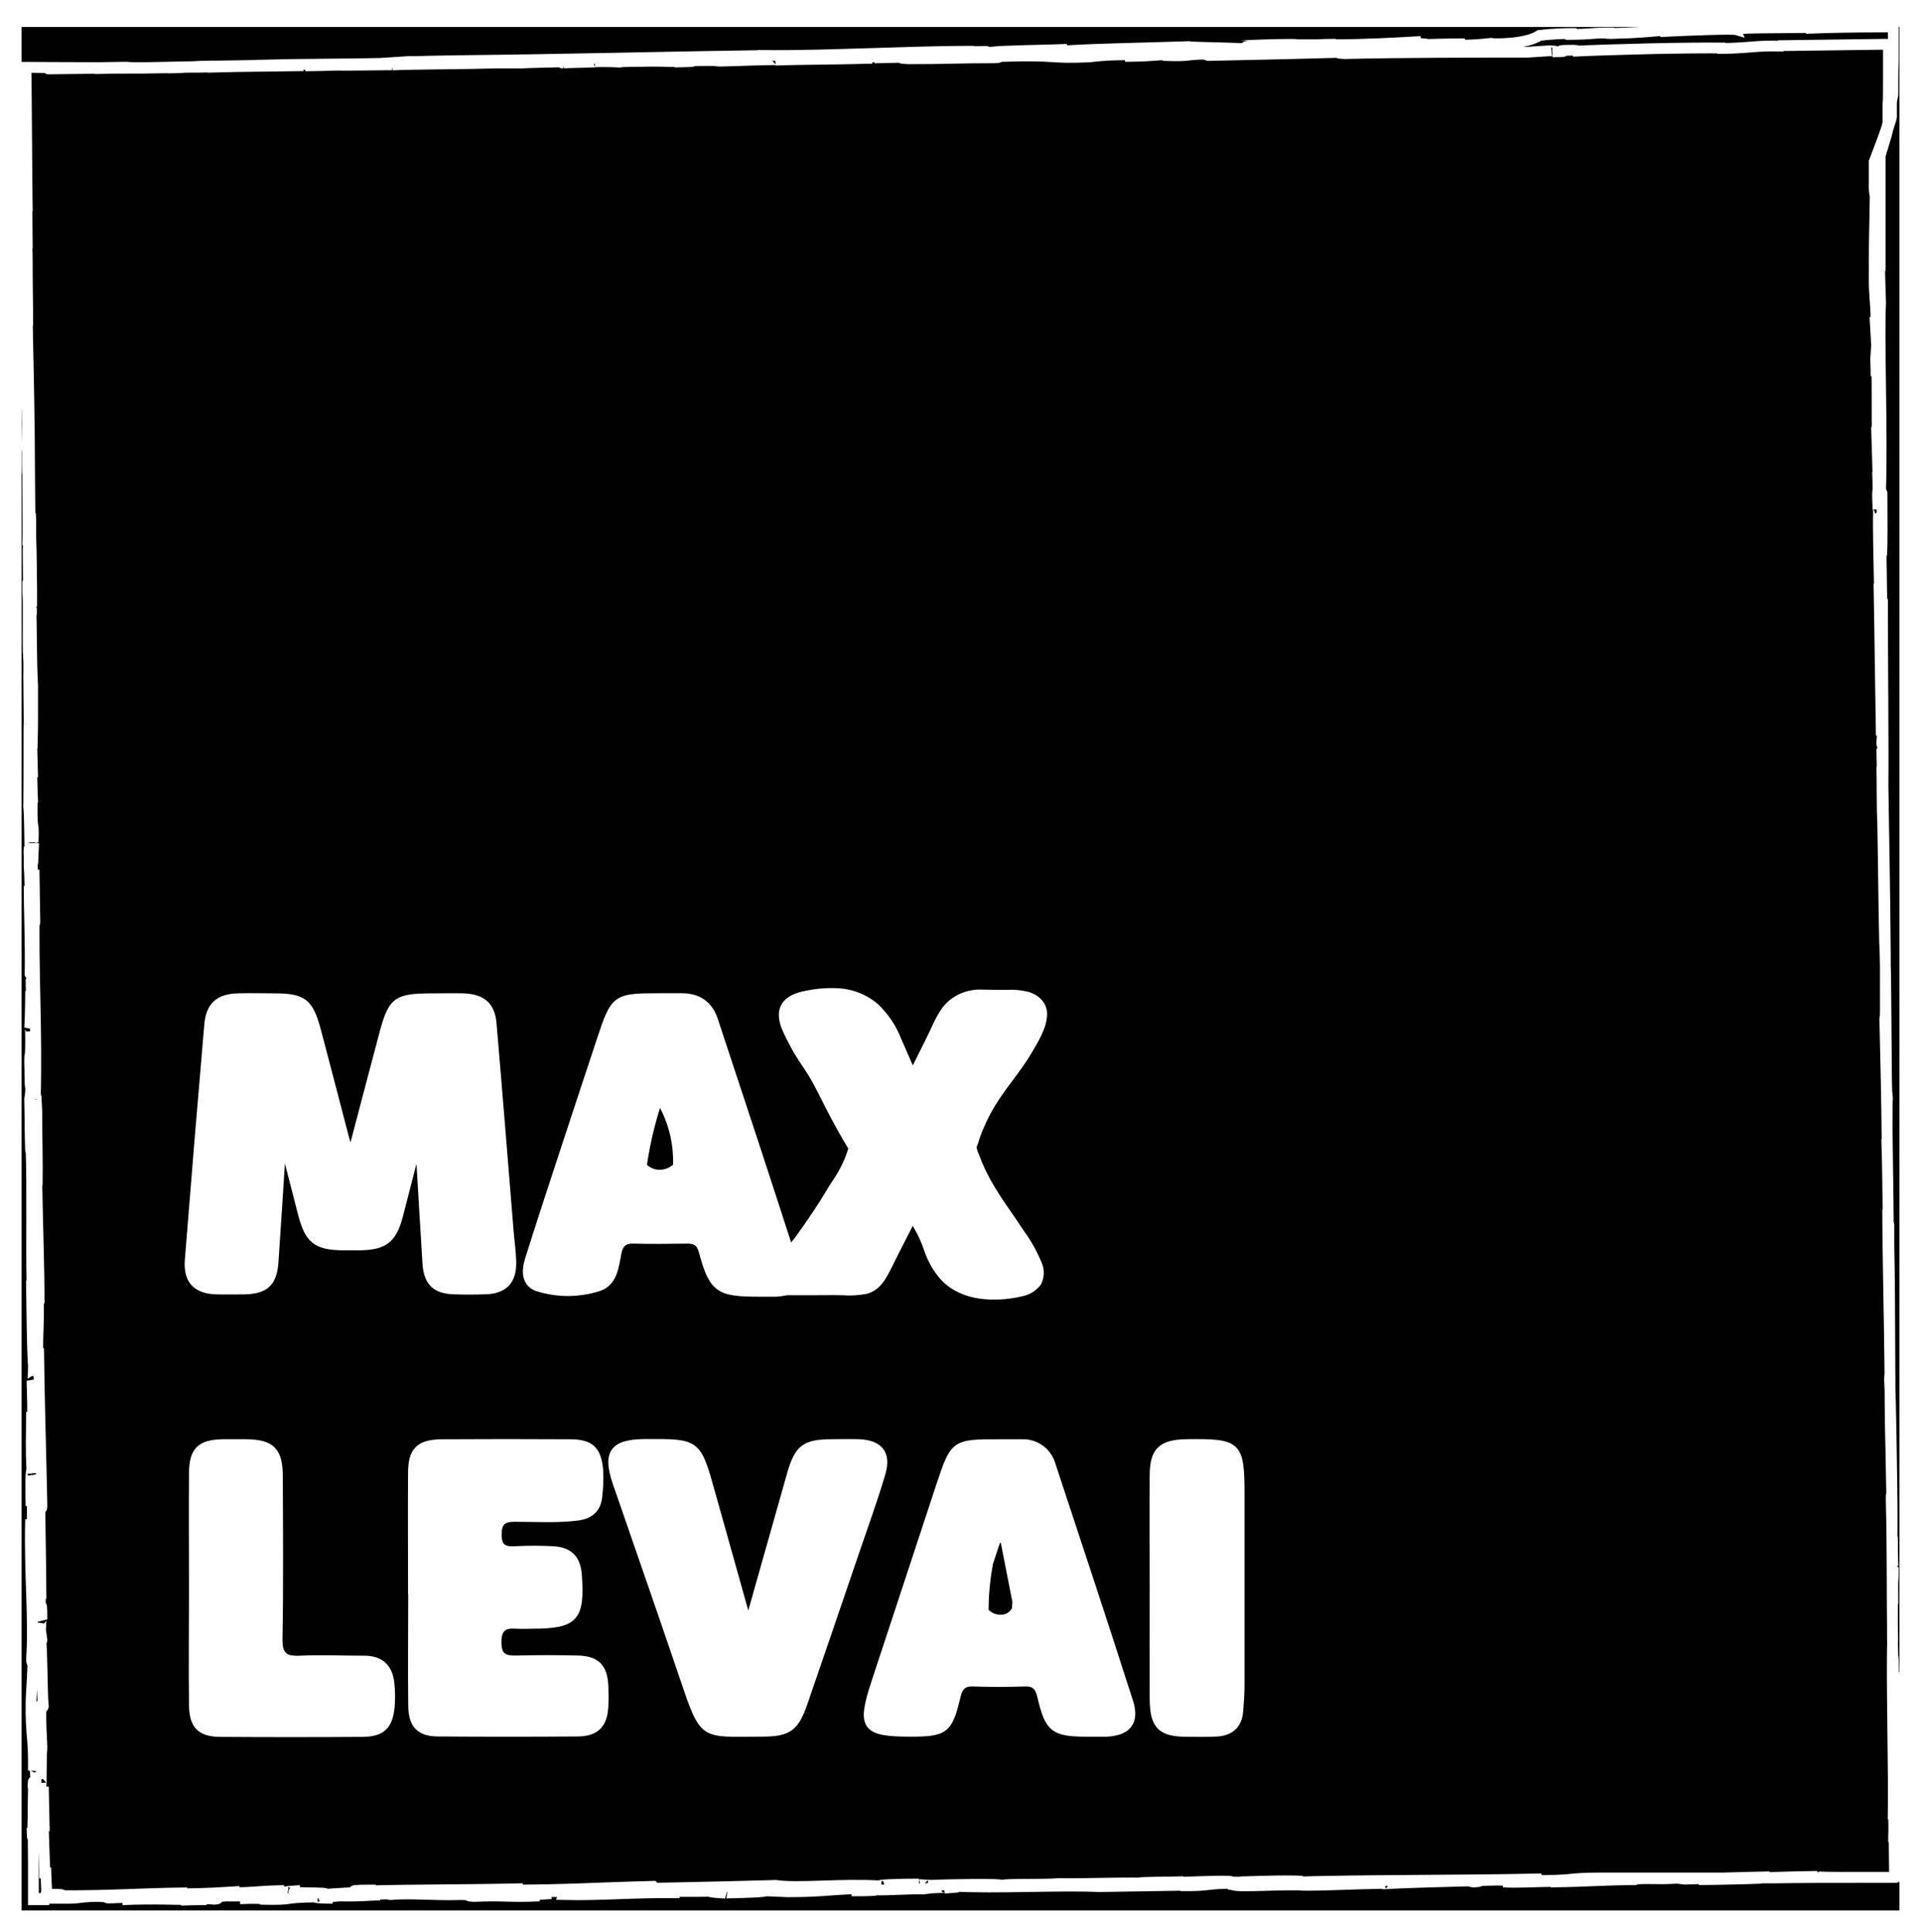
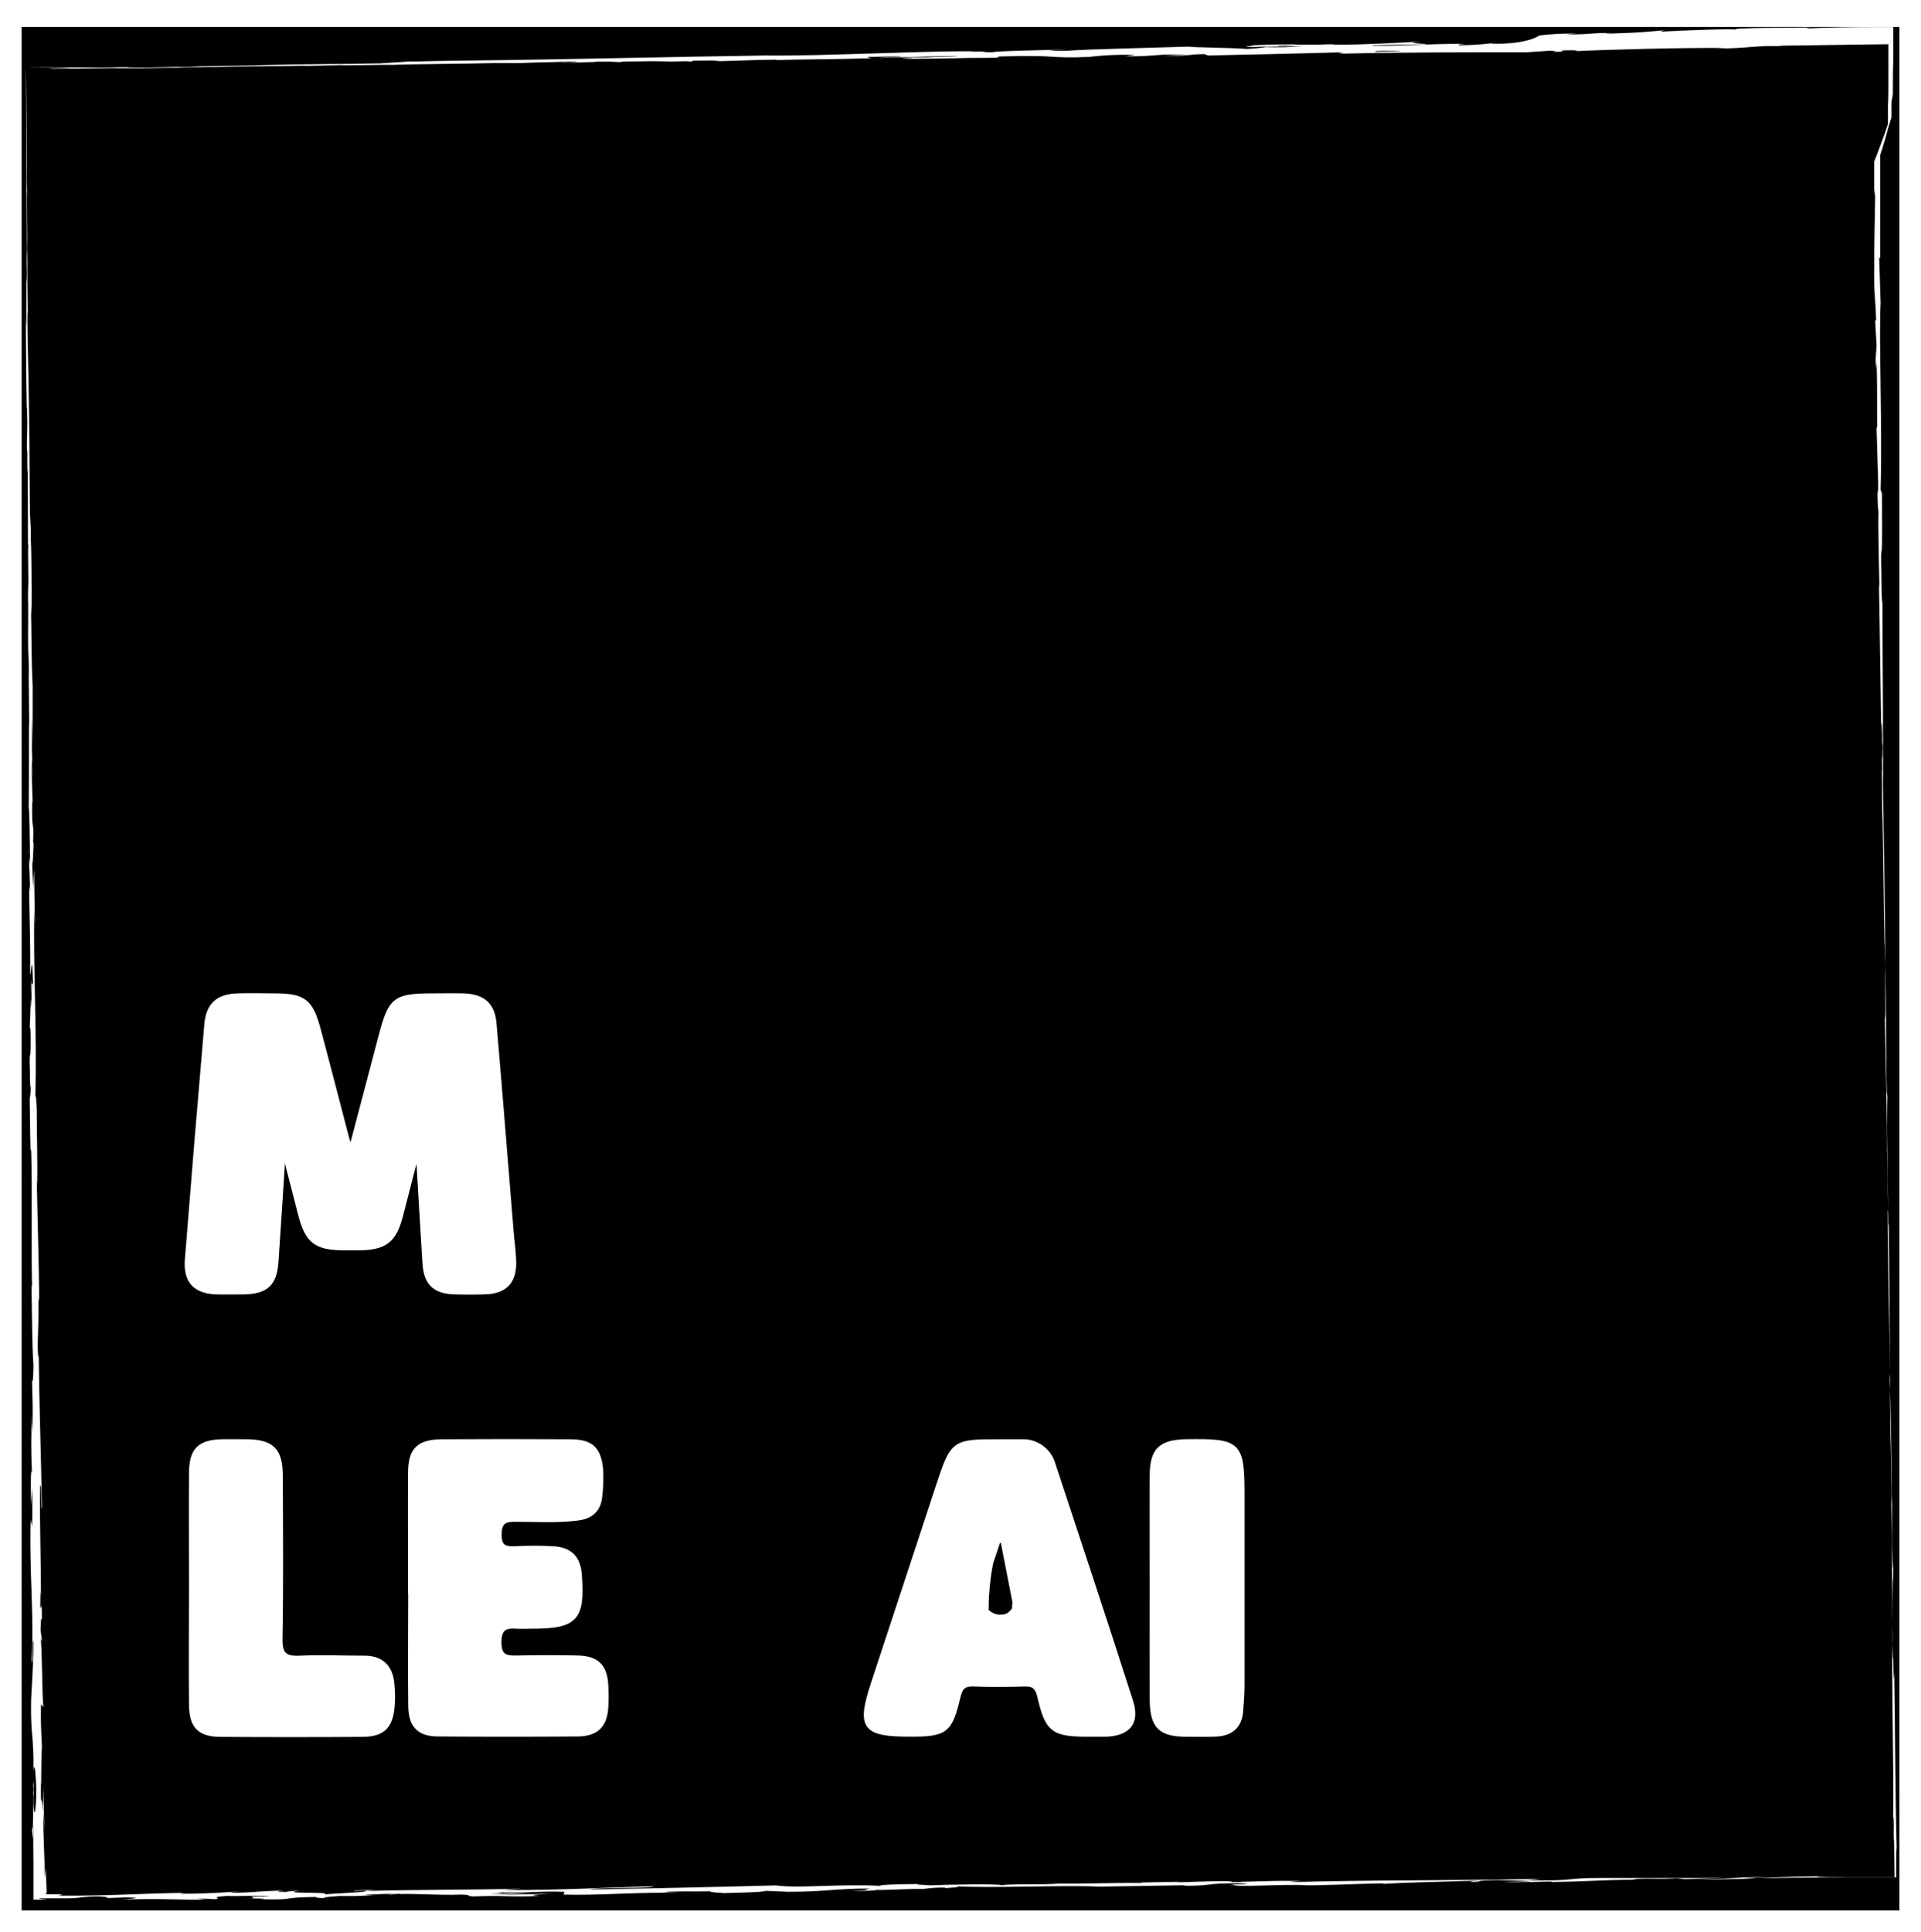
<svg xmlns="http://www.w3.org/2000/svg" width="356" height="358" viewBox="0 0 356 358" fill="black">
  <g filter="url(#filter0_d)">
    <rect width="348" height="349" transform="translate(4 1)" fill="black" />
    <path d="M124.973 7.494C130.308 7.409 127.425 7.324 128.563 7.239C134.859 7.146 131.538 7.324 133.637 7.324C137.573 7.239 140.641 7.061 143.631 7.061C143.893 7.061 144.4 7.061 143.716 7.146C147.921 6.976 156.147 6.976 161.052 6.806H161.66C160.891 6.714 160.783 6.629 160.891 6.544C163.251 6.544 165.265 6.374 166.226 6.459C164.742 6.459 164.65 6.544 163.92 6.544L166.457 6.459C168.763 6.629 163.043 6.544 163.043 6.714C167.948 6.629 173.553 6.374 177.312 6.374C178.081 6.544 168.563 6.544 173.553 6.629H167.756C172.13 6.891 164.258 6.629 168.287 6.891C175.898 6.891 176.743 6.714 184.385 6.714C186.053 6.629 183.862 6.544 185.523 6.459C196.286 6.111 194.018 6.891 201.89 6.544C204.709 6.202 207.549 6.086 210.386 6.196L208.502 6.459C215.859 6.374 212.707 6.027 220.411 6.111C219.011 6.196 214.629 6.281 215.798 6.281C220.787 6.459 219.304 6.111 223.155 6.027L223.924 6.281C231.72 6.111 240.384 5.934 249.048 5.679C248.61 5.764 247.119 5.849 249.133 5.934C260.073 5.679 272.504 5.679 283.006 5.679L287.034 5.417C287.995 5.417 288.787 5.501 287.734 5.594C291.847 5.594 287.911 5.417 289.925 5.332C292.285 5.247 293 5.417 291.463 5.501C298.728 5.154 312.12 4.814 319.731 4.899L318.24 4.984C324.198 4.984 324.982 4.382 330.494 4.552L329.533 4.467L349.191 4.204H349.96V11.478C349.96 12.953 349.96 14.342 349.875 15.639V19.106L349.783 19.191C349.699 19.624 349.345 20.573 348.907 21.786C348.469 22.998 347.861 24.558 347.331 25.947V30.194C347.299 30.919 347.359 31.646 347.508 32.356C347.423 39.629 347.331 37.552 347.331 47.86C347.331 50.632 347.6 51.929 347.684 55.311L347.508 55.396L347.769 60.029L347.6 62.453L347.684 65.658C347.63 64.818 347.658 63.975 347.769 63.141C347.861 65.658 347.861 68.684 347.861 71.117V74.143C347.914 74.578 347.883 75.018 347.769 75.441L348.123 87.223C348.038 86.968 348.038 84.969 347.946 83.416C348.207 89.648 347.769 84.536 348.038 90.366C348.038 89.594 348.123 90.798 348.123 90.883C348.038 93.748 348.207 100.326 348.299 105.09L348.207 104.14C348.384 112.888 348.469 122.501 348.645 132.292C348.645 128.74 348.822 129.605 348.822 132.462L348.738 133.589C348.822 135.404 348.738 130.555 348.907 134.361C348.907 137.998 348.822 136.786 348.738 134.709L348.822 139.125C348.769 138.78 348.741 138.432 348.738 138.083C348.822 139.905 348.738 145.804 348.907 148.391V148.653C349.084 158.444 349.084 162.86 349.26 170.829C349.345 170.999 349.345 174.118 349.437 176.457C349.522 182.349 349.522 188.811 349.606 195.861C349.699 200.795 349.699 197.336 349.783 199.498C349.699 199.845 349.783 206.949 349.699 203.219C349.783 211.713 349.875 214.029 349.96 224.792C349.96 223.665 349.96 222.275 350.045 222.97V226.607C350.306 238.652 350.137 254.403 350.398 263.939V263.422L350.575 273.382C350.575 277.976 350.483 270.61 350.483 273.992C350.752 284.732 350.575 290.879 350.752 299.712C350.483 306.56 351.013 323.972 350.836 333.152L350.921 332.627C351.013 334.944 350.921 335.492 350.921 337.306C351.013 337.044 351.013 334.712 351.013 336.179C351.013 338.696 351.098 341.206 351.098 343.715C351.098 343.808 351.182 343.977 351.013 343.893H344.532C339.281 343.893 334.031 343.893 328.688 343.977H296.967C289.348 343.977 292.593 344.58 282.96 344.41L285.674 344.147C270.298 344.495 254.076 344.325 239.023 344.757C239.804 344.635 240.593 344.575 241.383 344.58C239.846 344.495 236.832 344.495 234.295 344.58C232.98 344.58 231.843 344.672 230.966 344.672C230.498 344.667 230.031 344.695 229.567 344.757C227.207 344.757 229.044 344.672 227.553 344.58C224.316 344.495 219.504 344.842 217.843 344.757C218.335 344.698 218.831 344.669 219.327 344.672C217.228 344.757 209.609 344.757 211.639 344.927C205.95 344.842 200.783 345.105 196.263 345.02C193.288 345.275 186.553 345.02 185.584 345.36C186.023 345.02 175.59 345.19 172.023 345.36C173.245 345.275 168.871 345.275 170.27 345.105C166.157 345.105 162.39 345.275 163.182 345.452C155.655 345.02 148.036 345.97 143.747 345.36C131.584 345.707 120.375 345.885 109.435 346.132C109.789 345.699 121.513 345.962 121.075 345.529C110.665 345.792 104.707 346.224 94.467 346.224C91.845 346.224 95.959 346.047 96.919 345.962C86.595 346.224 76.877 346.132 67.705 346.394C67.705 346.394 68.758 346.309 69.635 346.224C67.798 346.224 65.43 346.224 65.606 346.394L67.359 346.309C70.25 346.564 60.179 346.912 59.833 347.081C62.908 346.471 50.73 346.996 55.628 346.309C54.405 346.394 52.914 346.479 53.175 346.564C51.43 346.564 50.815 346.479 52.652 346.309C46.179 346.479 48.455 346.657 42.589 346.742C43.194 346.608 43.808 346.521 44.426 346.479C41.451 346.657 38.476 346.912 33.486 346.912C33.748 346.827 33.225 346.827 34.709 346.742C26.129 346.827 20.102 347.344 10.73 347.259C12.129 347.089 11.337 347.004 10.115 347.004H8.554V346.827C8.554 346.742 8.647 346.657 8.647 346.564L8.47 342.063L8.293 344.055C8.293 339.638 7.947 335.824 8.032 332.017L8.208 335.307L8.032 327.076L7.947 331.755C7.77 327.338 7.509 332.272 7.593 326.388C7.678 327.601 7.593 321.972 7.77 319.717C7.678 317.548 7.509 315.301 7.593 312.096C7.678 311.224 7.947 312.784 8.032 312.181C7.77 310.012 7.855 301.958 7.509 299.187C7.593 300.051 7.77 300.144 7.77 299.881L7.509 298.059C7.593 296.067 7.593 295.743 7.77 296.067C7.77 290.006 7.332 297.974 7.509 290.786C7.509 291.388 7.593 291.048 7.593 292.261C7.593 284.979 7.332 278.223 7.417 271.56C7.77 269.56 7.509 277.359 7.77 275.104C7.593 265.491 7.247 255.183 7.155 245.833V247.562C6.717 246.265 7.332 240.613 7.071 235.872C7.071 236.992 7.332 237.339 7.247 237.085C7.247 230.676 6.978 224.005 6.809 214.384L6.894 215.604C6.978 211.875 6.809 205.729 6.809 201.652C6.717 200.44 6.717 198.1 6.54 199.575C6.894 187.02 6.11 175.639 6.371 164.582C6.371 165.879 6.456 167.786 6.456 166.659L6.309 157.17C6.225 157.942 6.225 158.39 6.14 160.382C6.048 159.162 5.964 156.521 5.964 154.143C6.048 158.39 6.14 154.143 6.225 152.236C6.225 152.583 6.14 151.888 6.14 152.066C6.309 147.124 5.871 151.194 5.964 144.437L6.048 144.785C5.964 142.276 5.871 139.936 5.871 137.164C5.964 136.037 5.964 139.851 6.048 140.021C5.964 136.214 5.787 132.485 5.871 129.026C5.871 130.671 5.964 133.01 5.964 134.655C6.048 130.84 6.048 130.408 6.048 127.636V123.042C5.787 118.278 5.871 113.259 5.702 106.827C5.871 113.058 5.787 107.862 5.871 108.372V104.905C5.787 101.87 5.871 99.793 5.702 95.547V92.952C5.61 88.968 5.702 93.902 5.61 93.555C5.433 87.377 5.525 79.178 5.348 70.429C5.233 62.847 5.141 61.457 5.056 54.446C5.056 52.13 5.141 56.346 5.141 56.346C5.141 52.539 5.056 49.59 5.056 46.038V44.918C5.056 42.054 4.972 43.011 4.972 39.197C4.972 39.892 4.972 40.672 5.056 42.054C5.056 38.68 4.972 35.298 4.972 31.746C4.972 30.796 5.056 33.916 5.056 35.128C4.972 31.113 4.887 9.679 4.795 8.466L4.88 26.48C4.972 29.862 4.88 31.422 4.88 31.592V29.067C4.88 31.661 4.972 39.197 4.972 44.224L4.88 42.147L4.972 47.327C4.972 48.455 4.972 49.142 4.88 46.718V56.438C4.88 55.744 4.88 57.041 4.795 54.894C4.795 61.303 4.88 65.202 4.88 67.542V67.017C4.972 75.857 4.972 67.881 5.056 74.468L4.972 78.984L5.056 79.857V82.281C5.141 85.656 5.056 81.671 5.141 83.664C5.141 88.08 5.233 95.794 5.141 96.743C5.233 98.288 5.141 92.589 5.233 97.261C5.141 98.566 5.318 102.72 5.233 106.704C5.141 105.492 5.141 101.685 5.141 105.669C5.318 108.094 5.141 113.46 5.233 116.842C5.34 118.311 5.368 119.786 5.318 121.258C5.318 123.768 5.402 126.972 5.402 129.837C5.318 129.489 5.402 140.484 5.318 145.773V145.596C5.495 146.638 5.495 152.097 5.579 155.988C5.388 154.992 5.329 153.974 5.402 152.962V156.683C5.495 157.548 5.495 158.76 5.579 161.1L5.402 160.15C5.402 165.084 5.671 170.111 5.579 176.519C5.756 176.867 5.933 171.408 6.11 178.164C6.017 178.426 5.841 178.689 5.841 176.867C5.841 177.477 5.933 178.944 5.933 180.071L5.756 177.384C5.756 180.334 5.841 178.928 5.841 181.198C5.756 181.113 5.756 182.928 5.671 182.58V179.639C5.671 182.241 5.579 185.445 5.495 186.48C5.579 186.225 5.671 186.48 5.671 188.387C5.671 193.321 5.495 190.116 5.495 192.981C5.579 194.193 5.495 197.313 5.671 197.397C5.7 198.151 5.641 198.905 5.495 199.644C5.579 202.246 5.579 211.605 5.756 208.74V208.485C6.017 216.886 5.756 225.981 5.933 234.297H5.841C5.933 239.316 5.933 245.385 6.194 248.968C6.194 250.435 6.11 252.427 5.933 251.824C6.017 255.631 6.11 256.063 6.017 261.522C5.841 257.716 5.933 262.82 5.841 257.623C5.841 262.565 5.671 263.692 5.933 268.973C5.671 267.151 5.671 272.695 5.756 275.035L5.933 271.575C6.017 274.255 6.017 276.509 5.933 278.849L5.671 277.552C5.402 287.682 6.371 295.828 5.841 303.534C6.11 306.221 5.933 297.99 6.194 300.445C6.194 305.124 5.756 309.973 5.756 311.448C5.671 317.857 6.279 317.424 6.194 324.095C6.279 323.231 6.54 322.451 6.717 327.385C6.717 332.064 6.279 333.098 6.194 330.156C6.194 329.029 6.194 328.512 6.279 328.512C6.194 327.037 6.194 325.045 6.11 326.867L6.194 327.469C6.11 329.786 6.194 336.218 5.933 334.658C6.017 338.21 6.11 336.133 6.194 333.538C6.11 336.565 6.194 338.905 6.194 341.26V348.016H9.085C8.79 348.03 8.495 348.001 8.208 347.931C7.949 347.952 7.688 347.924 7.44 347.846C7.094 347.846 7.178 347.753 7.878 347.753H12.691C13.567 347.753 14.005 347.668 14.359 347.668C15.691 347.48 17.035 347.392 18.38 347.406C21.885 347.583 17.157 347.846 23.369 347.583C27.136 347.668 24.138 347.846 22.669 348.016C28.358 347.753 33.263 348.016 36.508 348.016L33.532 348.101C35.285 348.016 36.769 348.016 38.261 348.016L36.508 347.846C37.587 347.796 38.669 347.824 39.744 347.931C41.589 347.753 38.345 347.583 41.935 347.321C44.303 347.406 49.024 347.151 49.9 347.406C42.55 347.406 50.669 347.668 44.472 347.846C45.96 347.752 47.452 347.752 48.939 347.846C49.2 347.846 48.678 347.931 48.239 347.931C55.243 348.101 51.476 347.583 58.741 347.498C57.78 347.668 60.402 347.753 61.632 347.753C58.657 347.753 60.233 347.498 62.947 347.321C67.559 347.406 68.02 347.151 70.473 347.151H67.636C68.605 346.973 70.965 346.973 74.202 346.888C74.463 346.973 71.226 346.973 72.364 347.066C75.954 346.719 80.506 347.236 85.58 347.066C87.948 347.151 85.849 347.321 87.886 347.406C93.575 347.151 94.037 347.583 99.972 347.321C98.219 347.151 97.957 347.151 102.155 346.888L92.353 347.151L98.657 346.803C95.682 346.803 92.437 346.973 90.692 346.973C93.667 346.803 93.406 346.803 91.915 346.626C95.943 346.888 99.879 346.371 104.607 346.541L104.431 347.066C111.434 347.236 116.862 346.626 125.957 346.719L123.066 346.626C124.296 346.371 128.671 346.541 131.646 346.456C131.384 346.626 133.222 346.719 134.444 346.803C134.275 346.719 141.102 346.719 141.971 346.371L145.999 346.541C153.357 346.541 154.402 345.939 161.49 345.939C159.392 346.109 162.544 346.193 157.816 346.371C160.183 346.371 162.282 346.371 162.367 346.193C163.774 346.286 168.932 345.939 171.123 346.024C172.426 345.828 173.743 345.74 175.06 345.761C175.321 345.761 175.06 345.854 175.06 345.854C175.06 345.854 179.173 345.676 176.897 345.506C184.162 345.939 197.209 345.244 203.597 345.591C208.756 345.506 214.975 345.414 219.611 345.329C219.35 345.414 219.611 345.414 218.735 345.414C225.216 345.506 222.679 344.896 230.028 344.981C233.795 345.159 226.092 345.159 228.452 345.244C229.506 345.761 237.293 345.074 242.291 345.329H241.068C244.828 345.414 250.255 345.074 256.444 344.981C256.444 344.981 256.175 345.074 256.444 345.074C260.642 344.811 268.606 344.634 274.557 344.464C272.719 344.634 271.843 344.549 272.981 344.726C275.61 344.634 272.212 344.464 277.532 344.379C279.285 344.464 283.137 344.464 283.575 344.634L278.585 344.726C281.122 344.896 285.059 344.634 287.688 344.634L287.342 344.726C295.03 344.634 295.13 344.379 303.356 344.294L302.479 344.201C306.946 343.947 306.246 344.294 310.798 344.032L312.197 344.201C315.172 344.116 322.614 343.862 327.949 343.769C324.874 343.947 318.67 344.116 314.826 344.294C317.801 344.294 324.89 344.116 326.358 344.032C325.136 344.032 323.644 344.116 322.514 344.116C326.104 343.947 330.917 343.769 336.783 343.684C336.26 343.862 340.112 343.862 344.578 343.862H351.405C351.49 343.862 351.405 343.684 351.405 343.599V340.395C351.383 339.701 351.412 339.007 351.49 338.318C351.229 328.01 351.229 317.872 351.052 305.889C350.875 310.135 350.967 302.422 350.79 303.117C350.706 300.345 350.706 299.217 350.706 299.048V290.554C350.706 288.562 350.79 293.241 350.79 292.979C350.706 286.802 350.875 290.384 350.875 286.4C350.79 287.265 350.706 284.231 350.706 280.771V285.705C350.529 277.127 350.79 278.347 350.529 269.684L350.614 272.363C350.529 267.946 350.437 256.079 350.175 251.755C350.175 250.983 350.26 249.933 350.26 251.84C350.175 241.27 349.829 228.367 349.829 220.137L349.914 220.909C349.914 218.917 349.829 217.442 349.829 215.017C349.829 215.102 349.914 215.789 349.829 214.932C349.829 213.89 349.737 209.736 349.653 207.049L349.737 209.304C349.653 198.996 349.476 193.452 349.299 184.874C349.364 184.444 349.395 184.011 349.391 183.576V172.921C349.299 160.969 349.122 152.568 348.953 141.48C349.038 134.531 348.861 118.093 348.861 107.005C348.861 108.734 348.692 106.742 348.692 104.75C348.692 102.156 348.515 97.562 348.692 97.994V98.952C348.861 96.96 348.776 91.671 348.776 87.432L348.515 86.737C348.861 75.819 348.161 58.168 348.515 52.176C348.43 49.574 348.338 46.285 348.253 43.683L348.43 43.861V24.735C348.515 24.558 348.599 24.303 348.692 24.125L348.515 24.558C348.507 24.625 348.477 24.687 348.43 24.735C348.43 24.82 348.515 24.388 348.599 24.21C348.775 23.759 348.921 23.298 349.037 22.828C349.299 21.963 349.56 21.183 349.737 20.404C349.914 19.624 350.175 18.929 350.437 18.087C350.476 17.945 350.507 17.801 350.529 17.655V14.898L350.79 13.508C350.79 11.261 350.79 9.092 350.875 6.845V1H348.076C343.61 1 339.059 1.085 334.684 1.263C334.861 1.17 335.122 1.085 336.522 1.085C332.324 1.17 320.154 1.085 321.73 1.517C321.638 1.263 312.451 1.61 307.638 1.865L308.407 1.61C304.294 1.95 304.209 2.042 298.52 2.212C297.205 2.212 297.29 2.042 299.135 2.127C294.576 2.042 295.629 2.382 290.117 2.382L292.131 2.212C289.851 2.178 287.57 2.294 285.305 2.56C282.852 4.204 276.986 4.204 276.287 4.034C274.339 4.262 272.381 4.378 270.421 4.382C269.982 4.204 271.036 4.204 271.474 4.119C263.678 4.119 259.942 4.552 254.561 4.467C254.281 4.375 253.984 4.346 253.692 4.382C259.842 4.289 264.809 4.204 264.37 4.204C264.37 4.034 259.381 4.034 263.317 3.687C259.289 3.942 252.462 4.289 247.649 4.289C247.44 4.309 247.23 4.28 247.034 4.204H247.564C246.427 4.204 245.458 4.204 244.489 4.289H240.461C239.853 4.119 234.772 4.289 232.235 4.382C232.412 4.552 229.16 4.637 232.235 4.722C231.797 4.722 232.673 4.722 234.334 4.637H235.21C236.878 4.637 238.977 4.552 241.36 4.552C239.121 4.751 236.872 4.807 234.626 4.722C233.464 4.9 232.294 5.016 231.12 5.069C227.707 4.814 221.126 4.814 220.265 4.637C212.654 4.899 202.413 5.069 197.685 5.409C196.575 5.445 195.463 5.417 194.356 5.324C195.586 5.239 197.07 5.239 197.77 5.146C193.48 5.324 184.992 5.409 183.931 5.671C178.504 5.671 187.007 5.409 179.549 5.586L180.51 5.494C173.161 5.494 167.21 5.756 161.083 5.926C154.956 6.096 148.567 6.366 140.425 6.274H142.386C123.835 6.536 104.138 7.046 85.849 7.231C80.683 7.316 80.067 7.316 76.915 7.401H75.778L70.442 7.748C62.754 7.918 57.134 7.833 47.332 8.096H48.593C45.095 8.181 37.476 8.266 38.091 8.266C37.745 8.266 36.954 8.266 35.554 8.358H35.47L26.89 8.528C20.24 8.528 27.936 8.358 18.226 8.528C14.636 8.528 3.488 8.466 4.795 8.466C6.286 8.466 13.059 8.613 13.136 8.698H9.784C9.169 8.791 6.632 8.791 14.774 8.698L20.463 8.613H22.3L17.572 8.721C20.286 8.636 21.947 8.636 23.876 8.636H26.237L31.749 8.551C32.448 8.551 29.304 8.636 32.979 8.551C35.6 8.466 30.442 8.551 34.816 8.466C37.53 8.466 36.738 8.466 39.89 8.382C40.329 8.382 39.629 8.382 38.407 8.466C41.205 8.382 45.841 8.289 47.332 8.289C50.131 8.289 56.873 8.119 56.612 8.204C57.488 8.204 61.601 8.119 64.223 8.034C59.502 8.204 73.94 7.941 72.679 8.034C76.177 7.856 85.28 7.856 91.584 7.687H96.75C97.189 7.602 102.616 7.509 105.591 7.424C109.874 7.509 102.962 7.602 104.361 7.687C104.185 7.602 111.803 7.509 110.312 7.424C113.641 7.424 113.118 7.424 114.871 7.509C115.478 7.339 117.946 7.424 120.644 7.339C125.372 7.339 121.867 7.509 127.118 7.339C129.609 7.409 124.973 7.494 124.973 7.494ZM249.087 5.633C248.24 5.608 247.393 5.637 246.55 5.718C246.988 5.679 247.772 5.679 249.087 5.633ZM259.504 5.54C258.189 5.54 256.613 5.54 254.953 5.633C254.599 5.54 254.953 5.455 256.006 5.455C255.475 5.417 257.928 5.417 259.504 5.501V5.54ZM237.363 4.421C238.177 4.364 238.993 4.364 239.807 4.421C239.039 4.421 238.147 4.505 236.924 4.505H236.748C236.947 4.467 237.094 4.382 237.363 4.382V4.421Z" fill="white" />
-     <path d="M4.795 8.466C4.887 9.679 4.972 31.113 5.056 35.128C5.056 33.916 4.972 30.796 4.972 31.746C4.972 35.298 5.056 38.68 5.056 42.054C4.972 40.672 4.972 39.892 4.972 39.197C4.972 43.011 5.056 42.054 5.056 44.918V46.038C5.056 49.59 5.141 52.539 5.141 56.346C5.141 56.346 5.056 52.13 5.056 54.446C5.141 61.457 5.233 62.847 5.348 70.429C5.525 79.178 5.433 87.377 5.61 93.555C5.702 93.902 5.61 88.968 5.702 92.952V95.547C5.871 99.793 5.787 101.87 5.871 104.905V108.372C5.787 107.862 5.871 113.058 5.702 106.827C5.871 113.259 5.787 118.278 6.048 123.042V127.636C6.048 130.408 6.048 130.84 5.964 134.655C5.964 133.01 5.871 130.671 5.871 129.026C5.787 132.485 5.964 136.214 6.048 140.021C5.964 139.851 5.964 136.037 5.871 137.164C5.871 139.936 5.964 142.276 6.048 144.785L5.964 144.437C5.871 151.194 6.309 147.124 6.14 152.066C6.14 151.888 6.225 152.583 6.225 152.236C6.14 154.143 6.048 158.39 5.964 154.143C5.964 156.521 6.048 159.162 6.14 160.382C6.225 158.39 6.225 157.942 6.309 157.17L6.456 166.659C6.456 167.787 6.371 165.879 6.371 164.582C6.11 175.639 6.894 187.02 6.54 199.575C6.717 198.1 6.717 200.44 6.809 201.652C6.809 205.729 6.978 211.875 6.894 215.604L6.809 214.384C6.978 224.005 7.247 230.676 7.247 237.085C7.332 237.339 7.071 236.992 7.071 235.872C7.332 240.613 6.717 246.265 7.155 247.562V245.833C7.247 255.183 7.593 265.491 7.77 275.104C7.509 277.359 7.77 269.56 7.417 271.56C7.332 278.223 7.593 284.979 7.593 292.261C7.593 291.048 7.509 291.388 7.509 290.786C7.332 297.974 7.77 290.006 7.77 296.067C7.593 295.743 7.593 296.067 7.509 298.059L7.77 299.881C7.77 300.144 7.593 300.051 7.509 299.187C7.855 301.958 7.77 310.012 8.032 312.181C7.947 312.784 7.678 311.224 7.593 312.096C7.509 315.301 7.678 317.548 7.77 319.717C7.593 321.972 7.678 327.601 7.593 326.389C7.509 332.272 7.77 327.338 7.947 331.755L8.032 327.076L8.208 335.307L8.032 332.017C7.947 335.824 8.293 339.638 8.293 344.055L8.47 342.063L8.647 346.564C8.647 346.657 8.554 346.742 8.554 346.827V347.004H10.115C11.337 347.004 12.129 347.089 10.73 347.259C20.102 347.344 26.129 346.827 34.709 346.742C33.225 346.827 33.748 346.827 33.486 346.912C38.476 346.912 41.451 346.657 44.426 346.479C43.808 346.521 43.194 346.608 42.589 346.742C48.455 346.657 46.179 346.479 52.652 346.309C50.815 346.479 51.43 346.564 53.175 346.564C52.914 346.479 54.405 346.394 55.628 346.309C50.73 346.996 62.908 346.471 59.833 347.081C60.179 346.912 70.25 346.564 67.359 346.309L65.606 346.394C65.43 346.224 67.798 346.224 69.635 346.224C68.758 346.309 67.705 346.394 67.705 346.394C76.877 346.132 86.594 346.224 96.919 345.962C95.959 346.047 91.845 346.224 94.467 346.224C104.707 346.224 110.665 345.792 121.075 345.529C121.513 345.962 109.789 345.699 109.435 346.132C120.375 345.885 131.584 345.707 143.747 345.36C148.037 345.97 155.655 345.02 163.182 345.452C162.39 345.275 166.157 345.105 170.27 345.105C168.871 345.275 173.245 345.275 172.023 345.36C175.59 345.19 186.023 345.02 185.584 345.36C186.553 345.02 193.288 345.275 196.263 345.02C200.783 345.105 205.95 344.842 211.639 344.927C209.609 344.757 217.228 344.757 219.327 344.672C218.831 344.669 218.335 344.698 217.843 344.757C219.504 344.842 224.316 344.495 227.553 344.58C229.044 344.672 227.207 344.757 229.567 344.757C230.031 344.695 230.498 344.667 230.966 344.672C231.843 344.672 232.98 344.58 234.295 344.58C236.832 344.495 239.846 344.495 241.383 344.58C240.593 344.575 239.804 344.635 239.023 344.757C254.076 344.325 270.298 344.495 285.674 344.147L282.96 344.41C292.593 344.58 289.348 343.977 296.967 343.977H328.688C334.031 343.893 339.282 343.893 344.532 343.893H351.013C351.182 343.977 351.098 343.808 351.098 343.715C351.098 341.206 351.013 338.696 351.013 336.179C351.013 334.712 351.013 337.044 350.921 337.306C350.921 335.492 351.013 334.944 350.921 332.627L350.836 333.152C351.013 323.972 350.483 306.56 350.752 299.712C350.575 290.879 350.752 284.732 350.483 273.992C350.483 270.61 350.575 277.976 350.575 273.382L350.398 263.422V263.939C350.137 254.403 350.306 238.652 350.045 226.607V222.97C349.96 222.275 349.96 223.665 349.96 224.792C349.875 214.029 349.783 211.713 349.699 203.219C349.783 206.949 349.699 199.845 349.783 199.498C349.699 197.336 349.699 200.795 349.606 195.861C349.522 188.811 349.522 182.349 349.437 176.457C349.345 174.118 349.345 170.999 349.26 170.829C349.084 162.86 349.084 158.444 348.907 148.653V148.391C348.738 145.804 348.822 139.905 348.738 138.083C348.741 138.432 348.769 138.78 348.822 139.125L348.738 134.709C348.822 136.786 348.907 137.998 348.907 134.361C348.738 130.555 348.822 135.404 348.738 133.589L348.822 132.462C348.822 129.605 348.645 128.74 348.645 132.292C348.469 122.501 348.384 112.888 348.207 104.14L348.299 105.09C348.207 100.326 348.038 93.748 348.123 90.883C348.123 90.798 348.038 89.594 348.038 90.366C347.769 84.536 348.207 89.648 347.946 83.416C348.038 84.969 348.038 86.968 348.123 87.223L347.769 75.441C347.883 75.018 347.914 74.578 347.861 74.143V71.117C347.861 68.684 347.861 65.658 347.769 63.141C347.658 63.975 347.63 64.818 347.684 65.658L347.6 62.453L347.769 60.029L347.508 55.396L347.684 55.311C347.6 51.929 347.331 50.632 347.331 47.86C347.331 37.552 347.423 39.629 347.508 32.356C347.359 31.646 347.299 30.919 347.331 30.194V25.947C347.861 24.558 348.469 22.998 348.907 21.786C349.345 20.573 349.699 19.624 349.783 19.191L349.875 19.106V15.639C349.96 14.342 349.96 12.953 349.96 11.478V4.204H349.191L329.533 4.467L330.494 4.552C324.982 4.382 324.198 4.984 318.24 4.984L319.731 4.899C312.12 4.814 298.728 5.154 291.463 5.501C293 5.417 292.285 5.247 289.925 5.332C287.911 5.417 291.847 5.594 287.734 5.594C288.787 5.501 287.995 5.417 287.034 5.417L283.006 5.679C272.504 5.679 260.073 5.679 249.133 5.934C247.119 5.849 248.61 5.764 249.048 5.679C240.384 5.934 231.72 6.111 223.924 6.281L223.155 6.027C219.304 6.111 220.787 6.459 215.798 6.281C214.629 6.281 219.011 6.196 220.411 6.111C212.707 6.027 215.859 6.374 208.502 6.459L210.386 6.196C207.549 6.086 204.709 6.202 201.89 6.544C194.018 6.891 196.286 6.111 185.523 6.459C183.862 6.544 186.053 6.629 184.385 6.714C176.743 6.714 175.898 6.891 168.287 6.891C164.258 6.629 172.13 6.891 167.756 6.629H173.553C168.563 6.544 178.081 6.544 177.312 6.374C173.553 6.374 167.948 6.629 163.043 6.714C163.043 6.544 168.763 6.629 166.457 6.459L163.92 6.544C164.65 6.544 164.742 6.459 166.226 6.459C165.265 6.374 163.251 6.544 160.891 6.544C160.783 6.629 160.891 6.714 161.66 6.806H161.052C156.147 6.976 147.921 6.976 143.716 7.146C144.4 7.061 143.893 7.061 143.631 7.061C140.641 7.061 137.573 7.239 133.637 7.324C131.538 7.324 134.859 7.146 128.563 7.239C127.425 7.324 130.308 7.409 124.973 7.494C124.973 7.494 129.609 7.409 127.118 7.339C121.867 7.509 125.372 7.339 120.644 7.339C117.946 7.424 115.478 7.339 114.871 7.509C113.118 7.424 113.641 7.424 110.312 7.424C111.803 7.509 104.185 7.602 104.361 7.687C102.962 7.602 109.874 7.509 105.591 7.424C102.616 7.509 97.189 7.602 96.75 7.687H91.584C85.28 7.856 76.177 7.856 72.679 8.034C73.94 7.941 59.502 8.204 64.223 8.034C61.601 8.119 57.488 8.204 56.612 8.204C56.873 8.119 50.131 8.289 47.332 8.289C45.841 8.289 41.205 8.382 38.407 8.466C39.629 8.382 40.329 8.382 39.89 8.382C36.738 8.466 37.53 8.466 34.816 8.466C30.442 8.551 35.6 8.466 32.979 8.551C29.304 8.636 32.448 8.551 31.749 8.551L26.237 8.636H23.876C21.947 8.636 20.286 8.636 17.572 8.721L22.3 8.613H20.463L14.774 8.698C6.632 8.791 9.169 8.791 9.784 8.698H13.136C13.059 8.613 6.286 8.466 4.795 8.466ZM4.795 8.466L4.88 26.48C4.972 29.862 4.88 31.422 4.88 31.592V29.067C4.88 31.661 4.972 39.197 4.972 44.224L4.88 42.147L4.972 47.327C4.972 48.455 4.972 49.142 4.88 46.718V56.438C4.88 55.744 4.88 57.041 4.795 54.894C4.795 61.303 4.88 65.202 4.88 67.542V67.017C4.972 75.857 4.972 67.881 5.056 74.468L4.972 78.984L5.056 79.857V82.281C5.141 85.656 5.056 81.671 5.141 83.664C5.141 88.08 5.233 95.794 5.141 96.743C5.233 98.288 5.141 92.589 5.233 97.261C5.141 98.566 5.318 102.72 5.233 106.704C5.141 105.492 5.141 101.685 5.141 105.669C5.318 108.094 5.141 113.46 5.233 116.842C5.34 118.311 5.368 119.786 5.318 121.258C5.318 123.768 5.402 126.972 5.402 129.837C5.318 129.489 5.402 140.484 5.318 145.773V145.596C5.495 146.638 5.495 152.097 5.579 155.988C5.388 154.992 5.329 153.974 5.402 152.962V156.683C5.495 157.548 5.495 158.76 5.579 161.1L5.402 160.15C5.402 165.084 5.671 170.111 5.579 176.519C5.756 176.867 5.933 171.408 6.11 178.164C6.017 178.426 5.841 178.689 5.841 176.867C5.841 177.477 5.933 178.944 5.933 180.071L5.756 177.384C5.756 180.334 5.841 178.928 5.841 181.198C5.756 181.113 5.756 182.928 5.671 182.58V179.639C5.671 182.241 5.579 185.445 5.495 186.48C5.579 186.225 5.671 186.48 5.671 188.387C5.671 193.321 5.495 190.116 5.495 192.981C5.579 194.193 5.495 197.313 5.671 197.397C5.7 198.151 5.641 198.905 5.495 199.644C5.579 202.246 5.579 211.605 5.756 208.74V208.485C6.017 216.886 5.756 225.981 5.933 234.297H5.841C5.933 239.316 5.933 245.385 6.194 248.968C6.194 250.435 6.11 252.427 5.933 251.824C6.017 255.631 6.11 256.063 6.017 261.522C5.841 257.716 5.933 262.82 5.841 257.623C5.841 262.565 5.671 263.692 5.933 268.973C5.671 267.151 5.671 272.695 5.756 275.035L5.933 271.575C6.017 274.255 6.017 276.509 5.933 278.849L5.671 277.552C5.402 287.682 6.371 295.828 5.841 303.534C6.11 306.221 5.933 297.99 6.194 300.445C6.194 305.124 5.756 309.973 5.756 311.448C5.671 317.857 6.279 317.424 6.194 324.095C6.279 323.231 6.54 322.451 6.717 327.385C6.717 332.064 6.279 333.098 6.194 330.156C6.194 329.029 6.194 328.512 6.279 328.512C6.194 327.037 6.194 325.045 6.11 326.867L6.194 327.469C6.11 329.786 6.194 336.218 5.933 334.658C6.017 338.21 6.11 336.133 6.194 333.538C6.11 336.565 6.194 338.905 6.194 341.26V348.016H9.085C8.79 348.03 8.495 348.001 8.208 347.931C7.949 347.952 7.688 347.924 7.44 347.846C7.094 347.846 7.178 347.753 7.878 347.753H12.691C13.567 347.753 14.005 347.668 14.359 347.668C15.691 347.48 17.035 347.392 18.38 347.406C21.885 347.583 17.157 347.846 23.369 347.583C27.136 347.668 24.138 347.846 22.669 348.016C28.358 347.753 33.263 348.016 36.508 348.016L33.532 348.101C35.285 348.016 36.769 348.016 38.261 348.016L36.508 347.846C37.587 347.796 38.669 347.824 39.744 347.931C41.589 347.753 38.345 347.583 41.935 347.321C44.303 347.406 49.024 347.151 49.9 347.406C42.55 347.406 50.669 347.668 44.472 347.846C45.96 347.752 47.452 347.752 48.939 347.846C49.2 347.846 48.678 347.931 48.239 347.931C55.243 348.101 51.476 347.583 58.741 347.498C57.78 347.668 60.402 347.753 61.632 347.753C58.657 347.753 60.233 347.498 62.947 347.321C67.559 347.406 68.02 347.151 70.473 347.151H67.636C68.605 346.973 70.965 346.973 74.202 346.888C74.463 346.973 71.226 346.973 72.364 347.066C75.954 346.719 80.506 347.236 85.58 347.066C87.948 347.151 85.849 347.321 87.886 347.406C93.575 347.151 94.037 347.583 99.972 347.321C98.219 347.151 97.957 347.151 102.155 346.888L92.353 347.151L98.657 346.803C95.682 346.803 92.437 346.973 90.692 346.973C93.667 346.803 93.406 346.803 91.915 346.626C95.943 346.888 99.879 346.371 104.607 346.541L104.431 347.066C111.434 347.236 116.862 346.626 125.957 346.719L123.066 346.626C124.296 346.371 128.671 346.541 131.646 346.456C131.384 346.626 133.222 346.719 134.444 346.803C134.275 346.719 141.102 346.719 141.971 346.371L145.999 346.541C153.357 346.541 154.402 345.939 161.49 345.939C159.392 346.109 162.544 346.193 157.816 346.371C160.183 346.371 162.282 346.371 162.367 346.193C163.774 346.286 168.932 345.939 171.123 346.024C172.426 345.828 173.743 345.74 175.06 345.761C175.321 345.761 175.06 345.854 175.06 345.854C175.06 345.854 179.173 345.676 176.897 345.506C184.162 345.939 197.209 345.244 203.597 345.591C208.756 345.506 214.975 345.414 219.611 345.329C219.35 345.414 219.611 345.414 218.735 345.414C225.216 345.506 222.679 344.896 230.028 344.981C233.795 345.159 226.092 345.159 228.452 345.244C229.506 345.761 237.293 345.074 242.291 345.329H241.068C244.828 345.414 250.255 345.074 256.444 344.981C256.444 344.981 256.175 345.074 256.444 345.074C260.642 344.811 268.606 344.634 274.557 344.464C272.719 344.634 271.843 344.549 272.981 344.726C275.61 344.634 272.212 344.464 277.532 344.379C279.285 344.464 283.137 344.464 283.575 344.634L278.585 344.726C281.122 344.896 285.059 344.634 287.688 344.634L287.342 344.726C295.03 344.634 295.13 344.379 303.356 344.294L302.479 344.201C306.946 343.947 306.246 344.294 310.798 344.032L312.197 344.201C315.172 344.116 322.614 343.862 327.949 343.769C324.874 343.947 318.67 344.116 314.826 344.294C317.801 344.294 324.89 344.116 326.358 344.032C325.136 344.032 323.644 344.116 322.514 344.116C326.104 343.947 330.917 343.769 336.783 343.684C336.26 343.862 340.112 343.862 344.578 343.862H351.405C351.49 343.862 351.405 343.684 351.405 343.599V340.395C351.383 339.701 351.412 339.007 351.49 338.318C351.229 328.01 351.229 317.872 351.052 305.889C350.875 310.135 350.967 302.422 350.79 303.117C350.706 300.345 350.706 299.217 350.706 299.048V290.554C350.706 288.562 350.79 293.241 350.79 292.979C350.706 286.802 350.875 290.384 350.875 286.4C350.79 287.265 350.706 284.231 350.706 280.771V285.705C350.529 277.127 350.79 278.347 350.529 269.684L350.614 272.363C350.529 267.946 350.437 256.079 350.175 251.755C350.175 250.983 350.26 249.933 350.26 251.84C350.175 241.27 349.829 228.367 349.829 220.137L349.914 220.909C349.914 218.917 349.829 217.442 349.829 215.017C349.829 215.102 349.914 215.789 349.829 214.932C349.829 213.89 349.737 209.736 349.653 207.049L349.737 209.304C349.653 198.996 349.476 193.452 349.299 184.874C349.364 184.444 349.395 184.011 349.391 183.576V172.921C349.299 160.969 349.122 152.568 348.953 141.48C349.037 134.531 348.861 118.093 348.861 107.005C348.861 108.734 348.692 106.742 348.692 104.75C348.692 102.156 348.515 97.562 348.692 97.994V98.952C348.861 96.96 348.776 91.671 348.776 87.432L348.515 86.737C348.861 75.819 348.161 58.168 348.515 52.176C348.43 49.574 348.338 46.285 348.253 43.683L348.43 43.861V24.735M4.795 8.466C3.488 8.466 14.636 8.528 18.226 8.528C27.936 8.358 20.24 8.528 26.89 8.528L35.47 8.358H35.554C36.954 8.266 37.745 8.266 38.091 8.266C37.476 8.266 45.095 8.181 48.593 8.096H47.332C57.134 7.833 62.754 7.918 70.442 7.748L75.778 7.401H76.915C80.067 7.316 80.683 7.316 85.849 7.231C104.138 7.046 123.835 6.536 142.386 6.274H140.425C148.567 6.366 154.956 6.096 161.083 5.926C167.21 5.756 173.161 5.494 180.51 5.494L179.549 5.586C187.007 5.409 178.504 5.671 183.931 5.671C184.992 5.409 193.48 5.324 197.77 5.146C197.07 5.239 195.586 5.239 194.356 5.324C195.463 5.417 196.575 5.445 197.685 5.409C202.413 5.069 212.654 4.899 220.265 4.637C221.126 4.814 227.707 4.814 231.12 5.069C232.294 5.016 233.464 4.9 234.626 4.722C236.872 4.807 239.121 4.751 241.36 4.552C238.977 4.552 236.878 4.637 235.21 4.637H234.334C232.673 4.722 231.797 4.722 232.235 4.722C229.16 4.637 232.412 4.552 232.235 4.382C234.772 4.289 239.853 4.119 240.461 4.289H244.489C245.458 4.204 246.427 4.204 247.564 4.204H247.034C247.23 4.28 247.44 4.309 247.649 4.289C252.462 4.289 259.289 3.942 263.317 3.687C259.381 4.034 264.37 4.034 264.37 4.204C264.809 4.204 259.842 4.289 253.692 4.382C253.984 4.346 254.281 4.375 254.56 4.467C259.942 4.552 263.678 4.119 271.474 4.119C271.036 4.204 269.982 4.204 270.421 4.382C272.381 4.378 274.339 4.262 276.287 4.034C276.986 4.204 282.852 4.204 285.305 2.56C287.57 2.294 289.851 2.178 292.131 2.212L290.117 2.382C295.629 2.382 294.576 2.042 299.135 2.127C297.29 2.042 297.205 2.212 298.52 2.212C304.209 2.042 304.294 1.95 308.407 1.61L307.638 1.865C312.451 1.61 321.638 1.263 321.73 1.517C320.154 1.085 332.324 1.17 336.522 1.085C335.122 1.085 334.861 1.17 334.684 1.263C339.059 1.085 343.61 1 348.076 1H350.875V6.845C350.79 9.092 350.79 11.261 350.79 13.508L350.529 14.898V17.655C350.507 17.801 350.476 17.945 350.437 18.087C350.175 18.929 349.914 19.624 349.737 20.404C349.56 21.183 349.299 21.963 349.037 22.828C348.921 23.298 348.775 23.759 348.599 24.21C348.515 24.388 348.43 24.82 348.43 24.735M348.43 24.735C348.515 24.558 348.599 24.303 348.692 24.125L348.515 24.558C348.507 24.625 348.477 24.687 348.43 24.735ZM249.087 5.633C248.24 5.608 247.393 5.637 246.55 5.718C246.988 5.679 247.772 5.679 249.087 5.633ZM259.504 5.54C258.189 5.54 256.613 5.54 254.953 5.633C254.599 5.54 254.953 5.455 256.006 5.455C255.475 5.417 257.928 5.417 259.504 5.501V5.54ZM237.363 4.421C238.177 4.364 238.993 4.364 239.807 4.421C239.039 4.421 238.147 4.505 236.924 4.505H236.748C236.947 4.467 237.094 4.382 237.363 4.382V4.421Z" stroke="white" stroke-width="2" />
    <path d="M185.3 263.19H189.282C190.581 263.116 191.866 263.489 192.925 264.247C193.984 265.005 194.755 266.103 195.11 267.36C199.953 282.03 204.796 296.638 209.501 311.317C210.731 315.177 209.025 317.169 204.942 317.308C203.82 317.308 202.69 317.308 201.56 317.308C195.209 317.308 194.164 316.536 192.734 310.359C192.326 308.599 191.635 307.942 189.874 307.996C186.699 308.097 183.516 308.112 180.341 307.996C178.496 307.927 177.873 308.769 177.489 310.436C176.005 316.737 175.182 317.301 168.678 317.301C160.145 317.301 159.238 316.042 161.921 307.881C165.934 295.671 169.955 283.466 173.983 271.266C176.651 263.236 176.735 263.175 185.3 263.19ZM185.984 281.891C185.984 281.845 185.669 281.258 185.215 281.25C185.137 281.249 185.058 281.262 184.985 281.289C184.508 282.725 184.024 284.161 183.547 285.605C183.232 287.244 183.006 288.898 182.87 290.562C182.747 291.959 182.701 293.272 182.701 294.5C183.183 295.039 183.814 295.422 184.514 295.6C185.214 295.777 185.951 295.741 186.63 295.496C187.226 295.215 187.716 294.749 188.029 294.168L188.121 292.832C187.399 289.187 186.686 285.541 185.984 281.891Z" fill="white" stroke="white" stroke-miterlimit="10" />
-     <path d="M138.672 296.26C141.332 286.863 143.839 277.961 146.36 269.074C147.767 264.171 149.097 263.198 154.256 263.175C155.901 263.175 157.546 263.128 159.184 263.175C163.089 263.345 164.696 265.298 163.597 269.035C162.113 274.062 160.306 278.988 158.615 283.953C155.463 293.218 152.3 302.458 149.128 311.672C147.521 316.305 146.16 317.293 141.232 317.293C129.923 317.293 130.369 318.412 126.402 306.692C122.351 294.716 118.153 282.756 114.048 270.826C112.095 265.167 113.525 263.19 119.514 263.151C129.385 263.09 129.378 263.09 132.045 272.641C134.213 280.37 136.374 288.06 138.672 296.26Z" fill="white" stroke="white" stroke-miterlimit="10" />
    <path d="M76.123 290.222C76.123 283.119 76.07 276.023 76.123 268.919C76.123 264.634 77.661 263.221 81.928 263.19C89.816 263.144 97.706 263.144 105.599 263.19C109.566 263.19 110.934 264.503 111.288 268.471C111.358 270.018 111.304 271.567 111.126 273.104C110.942 275.637 109.527 276.965 107.021 277.258C103.131 277.745 99.241 277.474 95.351 277.482C93.275 277.482 92.483 278.154 92.46 280.339C92.46 282.655 93.452 283.103 95.428 283.011C97.784 282.883 100.145 282.883 102.501 283.011C105.645 283.188 107.113 284.74 107.329 287.867C107.905 295.913 106.629 297.287 98.587 297.303C97.665 297.303 96.742 297.357 95.82 297.303C93.683 297.156 92.437 297.565 92.429 300.268C92.422 302.97 93.621 303.317 95.789 303.263C99.579 303.171 103.377 303.171 107.167 303.263C110.688 303.371 112.087 304.893 112.241 308.46C112.287 309.695 112.295 310.931 112.241 312.166C112.064 315.648 110.55 317.231 107.044 317.262C98.444 317.324 89.838 317.324 81.228 317.262C77.699 317.262 76.2 315.718 76.154 312.112C76.07 304.808 76.154 297.496 76.154 290.191L76.123 290.222Z" fill="white" stroke="white" stroke-miterlimit="10" />
    <path d="M35.523 290.261C35.523 283.165 35.469 276.061 35.523 268.958C35.562 264.649 37.007 263.275 41.289 263.182C42.719 263.182 44.157 263.182 45.587 263.182C50.353 263.229 51.883 264.688 51.906 269.444C51.952 279.528 52.029 289.62 51.852 299.696C51.799 302.646 52.806 303.418 55.55 303.294C59.533 303.109 63.538 303.294 67.528 303.294C70.603 303.294 72.287 304.892 72.579 307.927C72.742 309.357 72.762 310.801 72.641 312.235C72.279 315.98 70.849 317.324 67.09 317.339C58.377 317.396 49.664 317.396 40.951 317.339C37.045 317.339 35.569 315.872 35.523 311.934C35.439 304.669 35.523 297.496 35.523 290.261Z" fill="white" stroke="white" stroke-miterlimit="10" />
    <path d="M213.561 290.129C213.561 283.234 213.522 276.339 213.561 269.444C213.561 264.703 215.144 263.267 219.895 263.175C229.69 263.051 230.136 263.491 230.136 273.274C230.136 284.913 230.136 296.543 230.136 308.166C230.136 309.811 230.013 311.456 229.882 313.1C229.667 315.81 228.06 317.138 225.461 317.277C223.624 317.37 221.771 317.331 219.926 317.316C215.021 317.316 213.591 315.857 213.561 310.815C213.537 303.92 213.561 297.025 213.561 290.129Z" fill="white" stroke="white" stroke-miterlimit="10" />
    <path d="M77.238 209.419C76.208 213.404 75.201 217.38 74.163 221.356C72.987 225.819 71.288 227.117 66.636 227.178H63.823C58.556 227.178 57.003 225.943 55.712 220.909C54.733 217.079 53.749 213.252 52.76 209.427C52.689 209.273 52.587 209.137 52.46 209.026C52.014 215.921 51.591 222.862 51.107 229.796C50.83 233.857 49.285 235.27 45.172 235.347C43.511 235.347 41.85 235.386 40.19 235.347C36.292 235.247 34.447 233.409 34.755 229.441C35.903 214.909 37.105 200.383 38.36 185.862C38.675 182.225 40.436 180.681 44.042 180.565C46.348 180.488 48.608 180.565 50.892 180.565C56.273 180.565 57.542 181.569 58.949 186.827C60.724 193.46 62.423 200.115 64.169 206.756C64.368 207.528 64.622 208.3 64.984 209.52C66.967 202.015 68.828 194.988 70.673 187.954C72.456 181.167 73.225 180.565 80.336 180.565C82.204 180.565 84.073 180.519 85.941 180.565C89.447 180.704 91.215 182.194 91.514 185.607C92.622 198.471 93.636 211.342 94.69 224.213C94.843 226.074 95.128 227.943 95.166 229.811C95.251 233.44 93.544 235.216 89.954 235.332C87.978 235.394 86.002 235.401 84.034 235.332C80.552 235.193 79.014 233.656 78.791 230.089C78.353 223.233 77.968 216.369 77.561 209.512L77.238 209.419Z" fill="white" stroke="white" stroke-miterlimit="10" />
-     <path d="M169.14 220.6C167.264 224.291 165.58 227.51 163.989 230.776C163.566 231.649 162.505 233.988 160.637 234.544C160.116 234.692 159.584 234.796 159.045 234.853C158.215 234.943 157.377 234.943 156.547 234.853H139.103C139.72 234.665 140.32 234.422 140.894 234.127C143.285 232.9 143.769 230.653 146.891 227.642C148.262 226.075 149.511 224.405 150.627 222.646C152.495 219.967 153.941 217.596 154.994 215.759C155.85 214.6 156.589 213.358 157.2 212.052C157.71 210.951 158.129 209.81 158.453 208.64C157.462 207.003 156.009 204.509 154.371 201.366C152.834 198.401 152.949 198.37 151.896 196.479C149.589 192.41 148.544 191.668 146.991 188.271C145.745 185.553 145.123 184.132 145.745 182.82C146.591 181.044 149.166 180.704 151.196 180.434C153.11 180.179 157.546 179.585 161.244 182.326C163.927 184.318 165.273 187.36 166.211 189.476L167.633 192.788C167.748 193.043 168.955 195.876 169.063 196.1C170.908 192.356 172.63 189.082 174.168 185.715C175.82 182.079 178.427 180.225 182.494 180.519C184.354 180.65 186.238 180.519 188.106 180.557C190.412 180.635 191.95 181.33 192.565 182.534C193.295 183.893 192.626 185.623 191.881 187.167C189.297 192.688 186.422 195.66 184.277 198.826C182.261 201.809 180.737 205.099 179.764 208.57C180.093 209.672 180.483 210.755 180.933 211.813C183.57 218.029 186.591 220.801 190.735 227.788C193.764 232.884 192.273 234.822 186.407 235.417C179.119 236.189 174.406 233.749 172.153 226.607C171.546 224.7 170.331 222.939 169.14 220.6Z" fill="white" />
-     <path d="M168.14 220.021C166.603 223.017 165.065 225.997 163.574 229.008C162.636 230.9 161.867 233.178 159.56 233.641C158.077 233.804 156.582 233.833 155.094 233.726H139.103L139.41 235.996C140.939 235.583 142.329 234.767 143.439 233.633C144.477 232.514 145.276 231.178 146.276 230.012C147.275 228.846 148.213 228.004 149.066 226.869C150.174 225.395 151.219 223.874 152.257 222.345C153.295 220.816 154.356 219.14 155.332 217.496C156.364 215.934 157.316 214.321 158.184 212.662C158.593 211.791 158.95 210.897 159.253 209.983C159.436 209.566 159.553 209.123 159.599 208.67C159.539 208.252 159.369 207.858 159.107 207.528C158.192 205.983 157.316 204.439 156.462 202.895C154.971 200.146 153.71 197.266 152.103 194.579C150.496 191.892 148.682 189.383 147.414 186.464C146.968 185.437 146.145 183.901 147.083 182.928C148.021 181.955 149.889 181.801 151.188 181.623C154.263 181.206 157.416 181.245 160.106 182.974C162.797 184.704 164.096 187.537 165.288 190.286C166.218 192.425 167.141 194.571 168.063 196.71C168.165 196.885 168.31 197.03 168.485 197.13C168.66 197.231 168.858 197.284 169.059 197.284C169.26 197.284 169.458 197.231 169.633 197.13C169.807 197.03 169.953 196.885 170.055 196.71C171.162 194.471 172.299 192.24 173.406 189.993C174.344 188.086 175.082 185.908 176.382 184.21C177.334 182.926 178.74 182.059 180.31 181.785C181.281 181.681 182.261 181.681 183.232 181.785C184.539 181.831 185.853 181.785 187.16 181.785C188.598 181.785 191.481 181.785 191.711 183.777C191.834 184.866 191.173 186.094 190.72 187.043C190.207 188.171 189.615 189.272 188.944 190.348C187.076 193.436 184.646 196.17 182.701 199.235C181.701 200.824 180.837 202.495 180.118 204.231C179.687 205.25 179.295 206.292 178.957 207.319C178.717 207.838 178.609 208.408 178.642 208.979C178.757 209.439 178.903 209.891 179.08 210.331C180.482 214.08 182.38 217.622 184.723 220.862C185.907 222.576 187.106 224.275 188.229 226.036C189.259 227.649 190.535 229.348 190.989 231.232C191.156 231.607 191.18 232.03 191.056 232.421C190.933 232.813 190.671 233.145 190.32 233.355C189.074 234.127 187.299 234.297 185.853 234.413C182.432 234.683 178.773 234.274 176.236 231.718C174.955 230.352 173.998 228.713 173.437 226.923C172.501 224.566 171.396 222.28 170.131 220.082C169.447 218.754 167.456 219.928 168.133 221.248C168.732 222.414 169.393 223.565 170.008 224.692C170.53 225.737 170.977 226.818 171.346 227.927C171.961 229.706 172.894 231.357 174.098 232.799C176.405 235.502 179.826 236.66 183.324 236.791C185.324 236.875 187.325 236.685 189.274 236.228C190.716 235.987 192.011 235.203 192.895 234.035C193.22 233.425 193.404 232.75 193.434 232.059C193.465 231.368 193.341 230.679 193.072 230.043C192.201 227.91 191.073 225.893 189.713 224.036C187.406 220.469 184.723 217.087 182.832 213.226C182.308 212.167 181.844 211.079 181.44 209.968C181.229 209.539 181.074 209.085 180.979 208.616C180.979 208.423 180.848 208.817 181.11 208.246C181.294 207.829 181.394 207.35 181.548 206.91C182.281 204.826 183.226 202.823 184.369 200.934C186.414 197.536 189.113 194.61 191.127 191.19C192.357 189.097 193.987 186.518 194.049 184.024C194.102 181.909 192.619 180.434 190.712 179.824C189.381 179.475 188.003 179.337 186.63 179.415C185.092 179.415 183.555 179.415 181.963 179.368C179.802 179.269 177.678 179.963 175.99 181.322C174.106 182.866 173.222 185.144 172.192 187.298C170.862 190.062 169.455 192.796 168.094 195.544H170.062C169.017 193.128 168.01 190.703 166.933 188.302C165.998 185.97 164.58 183.865 162.774 182.125C160.751 180.367 158.216 179.316 155.547 179.129C153.521 179.004 151.487 179.147 149.497 179.554C147.421 179.909 144.946 180.797 144.438 183.129C143.931 185.46 145.468 187.885 146.422 189.784C147.375 191.684 148.621 193.328 149.728 195.104C150.95 197.073 151.919 199.142 152.972 201.204C154.371 203.948 155.865 206.629 157.454 209.25L157.339 208.362C156.891 209.979 156.248 211.534 155.424 212.994C154.779 214.129 154.01 215.187 153.341 216.307C151.757 218.994 150.004 221.573 148.205 224.113C147.662 224.917 147.074 225.691 146.445 226.429C145.592 227.387 144.677 228.252 143.892 229.271C143.193 230.159 142.578 231.132 141.809 231.958C140.984 232.813 139.942 233.424 138.795 233.726C138.534 233.808 138.31 233.981 138.163 234.213C138.016 234.445 137.955 234.722 137.992 234.995C138.029 235.268 138.161 235.519 138.364 235.703C138.567 235.888 138.829 235.994 139.103 236.004H150.689C152.518 236.004 154.356 235.957 156.185 236.004C157.69 236.12 159.204 236.026 160.683 235.726C163.112 235.093 164.25 232.846 165.296 230.761C166.879 227.549 168.532 224.375 170.162 221.179C170.831 219.859 168.817 218.685 168.14 220.021Z" fill="white" />
-     <path d="M122.328 180.542C123.673 180.542 125.026 180.542 126.372 180.542C129.447 180.542 131.561 181.994 132.522 184.881C137.396 199.598 142.263 214.315 147.006 229.07C148.305 233.116 148.067 235.633 143.785 235.772C142.955 235.772 141.478 235.772 140.664 235.772C133.168 235.772 131.938 235.108 129.985 227.881C129.562 226.337 128.793 225.92 127.363 225.935C124.042 225.982 120.721 226.028 117.369 225.935C115.662 225.889 114.947 226.669 114.655 228.252C114.163 230.807 113.886 233.749 111.057 234.73C107.383 235.918 103.434 235.95 99.741 234.822C97.127 234.05 97.088 231.595 97.796 229.325C99.572 223.665 101.417 218.029 103.269 212.392C105.863 204.481 108.469 196.577 111.088 188.68C113.725 180.697 113.94 180.542 122.328 180.542ZM122.589 200.741H121.966C121.521 202.115 121.103 203.575 120.713 205.119C120.147 207.398 119.696 209.704 119.36 212.029C120.057 212.735 120.98 213.17 121.966 213.257C122.84 213.299 123.706 213.082 124.457 212.632C124.73 212.467 124.987 212.278 125.226 212.068C125.226 211.527 125.265 210.956 125.226 210.377C125.112 207.002 124.209 203.701 122.589 200.741Z" fill="white" stroke="white" stroke-miterlimit="10" />
  </g>
  <defs>
    <filter id="filter0_d" x="0" y="1" width="356" height="357" filterUnits="userSpaceOnUse" color-interpolation-filters="sRGB">
      <feFlood flood-opacity="0" result="BackgroundImageFix" />
      <feColorMatrix in="SourceAlpha" type="matrix" values="0 0 0 0 0 0 0 0 0 0 0 0 0 0 0 0 0 0 127 0" />
      <feOffset dy="4" />
      <feGaussianBlur stdDeviation="2" />
      <feColorMatrix type="matrix" values="0 0 0 0 0 0 0 0 0 0 0 0 0 0 0 0 0 0 0.25 0" />
      <feBlend mode="normal" in2="BackgroundImageFix" result="effect1_dropShadow" />
      <feBlend mode="normal" in="SourceGraphic" in2="effect1_dropShadow" result="shape" />
    </filter>
  </defs>
</svg>